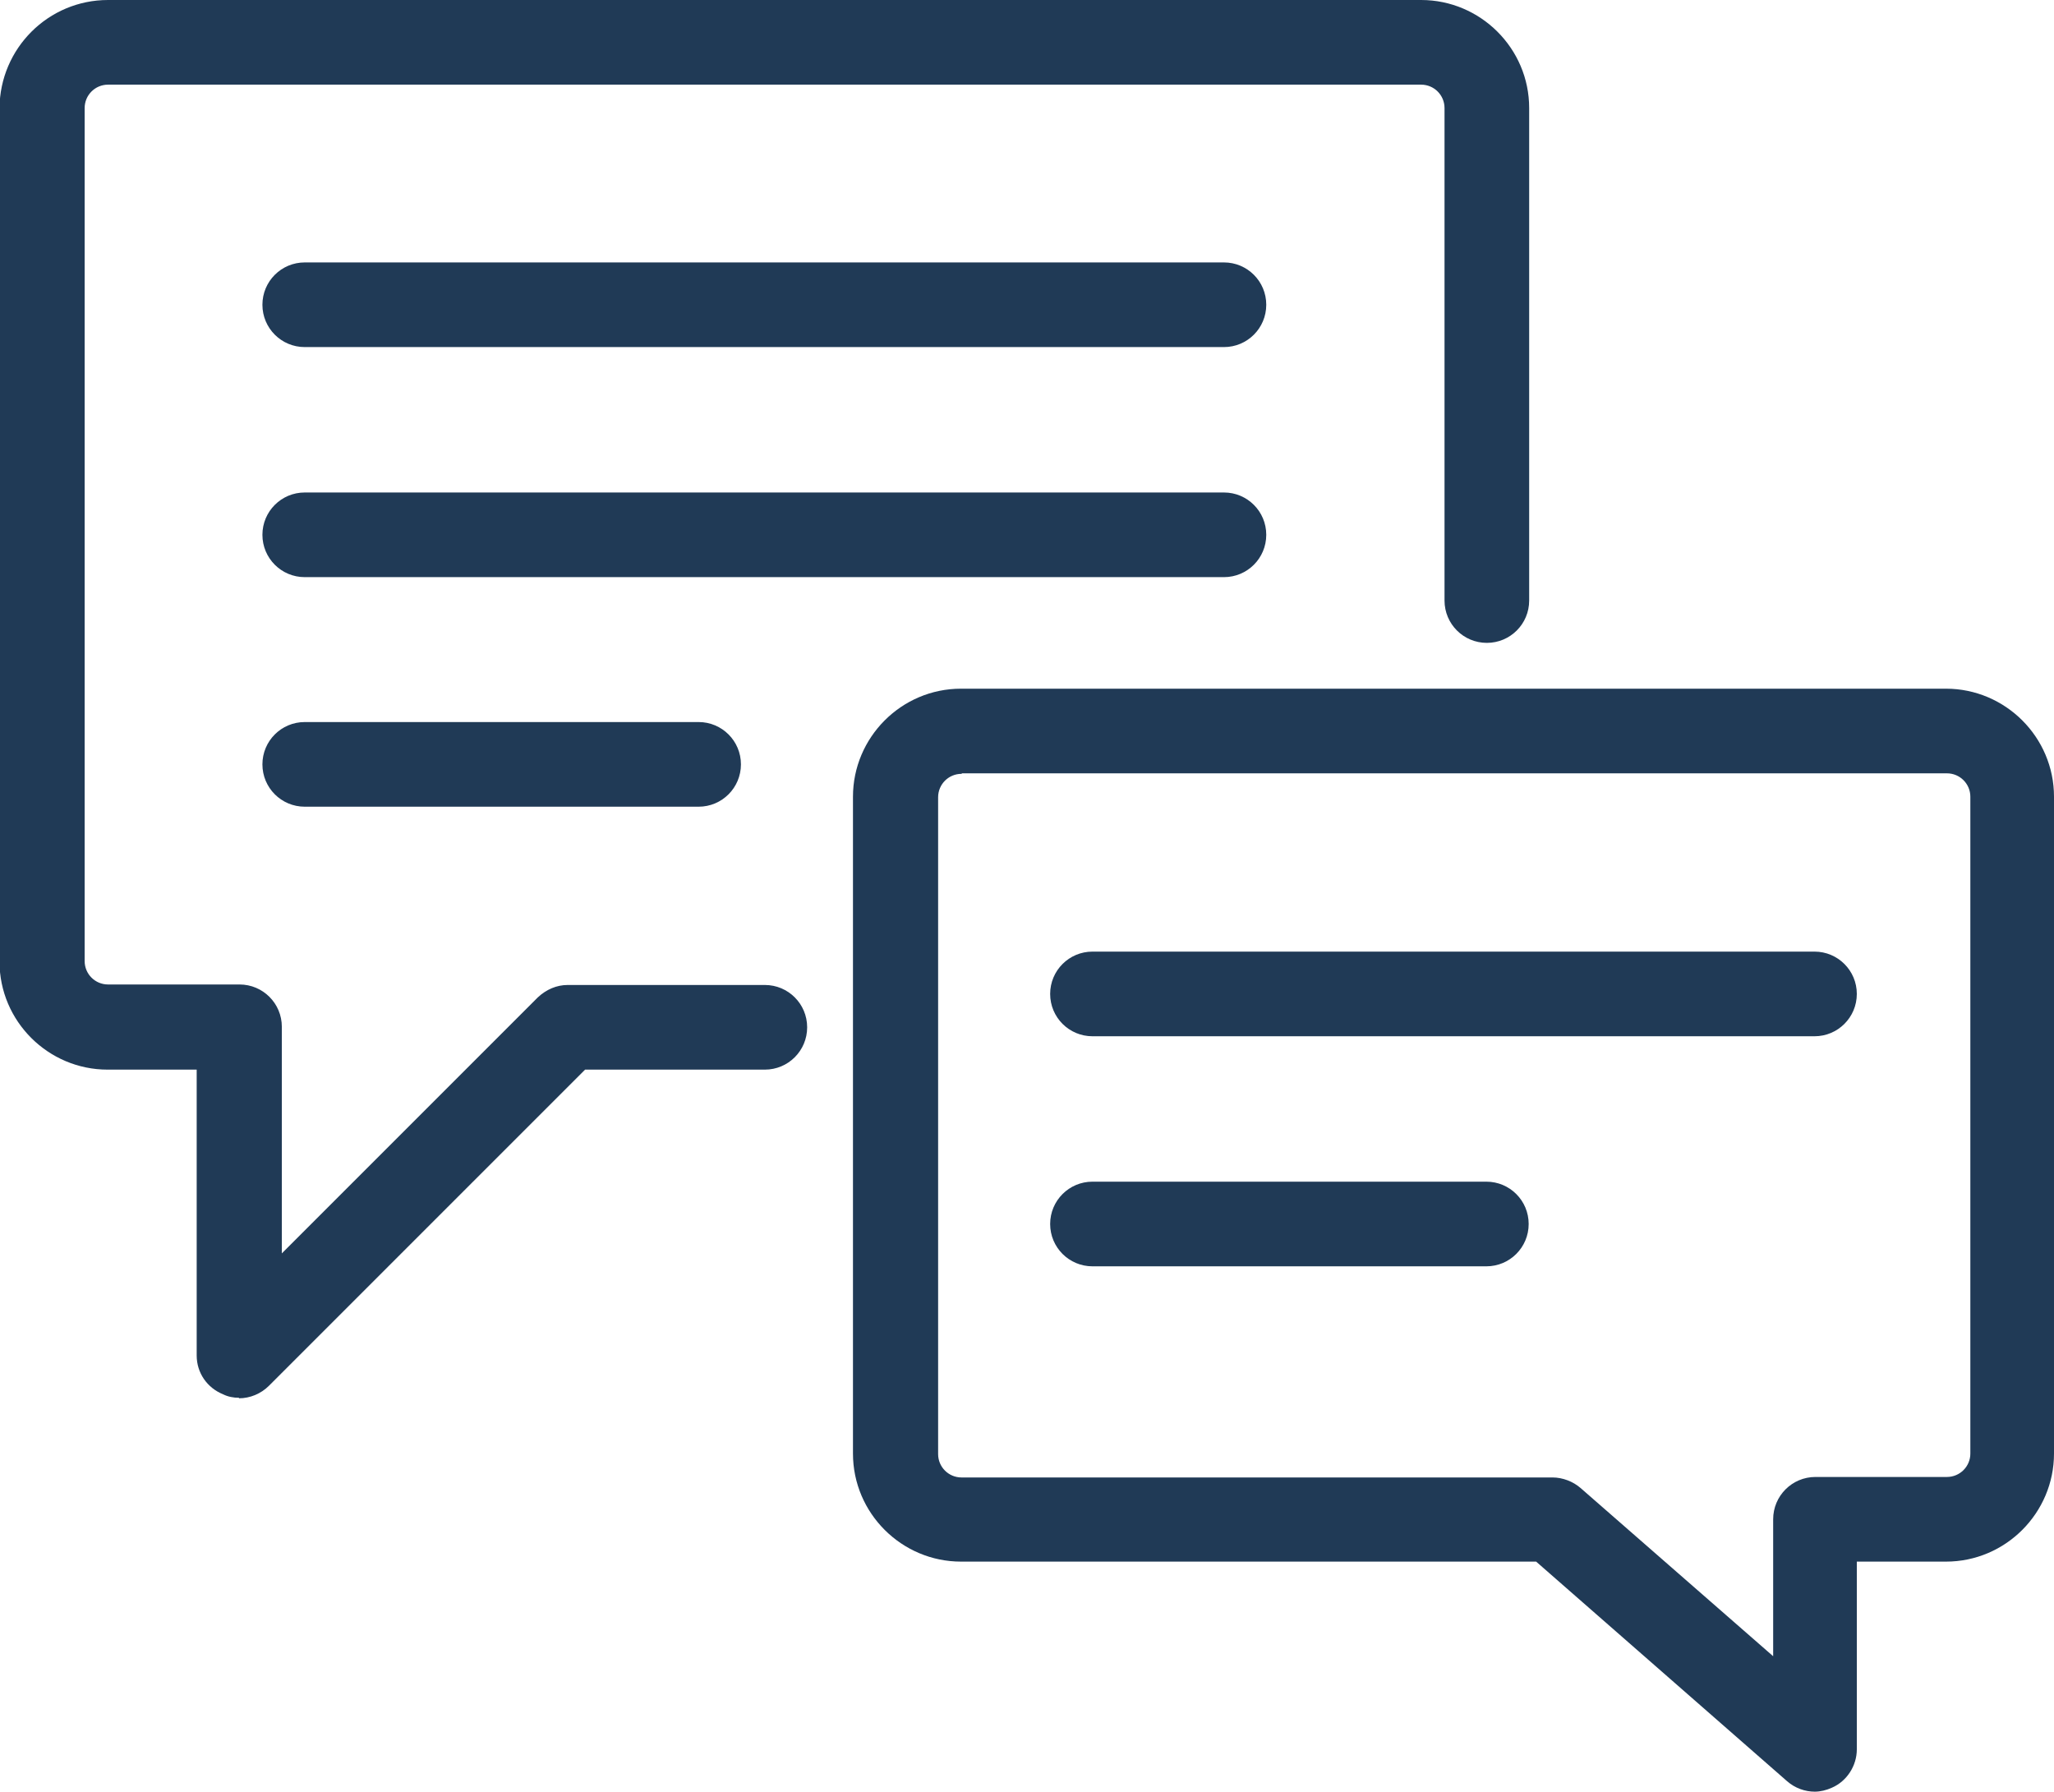
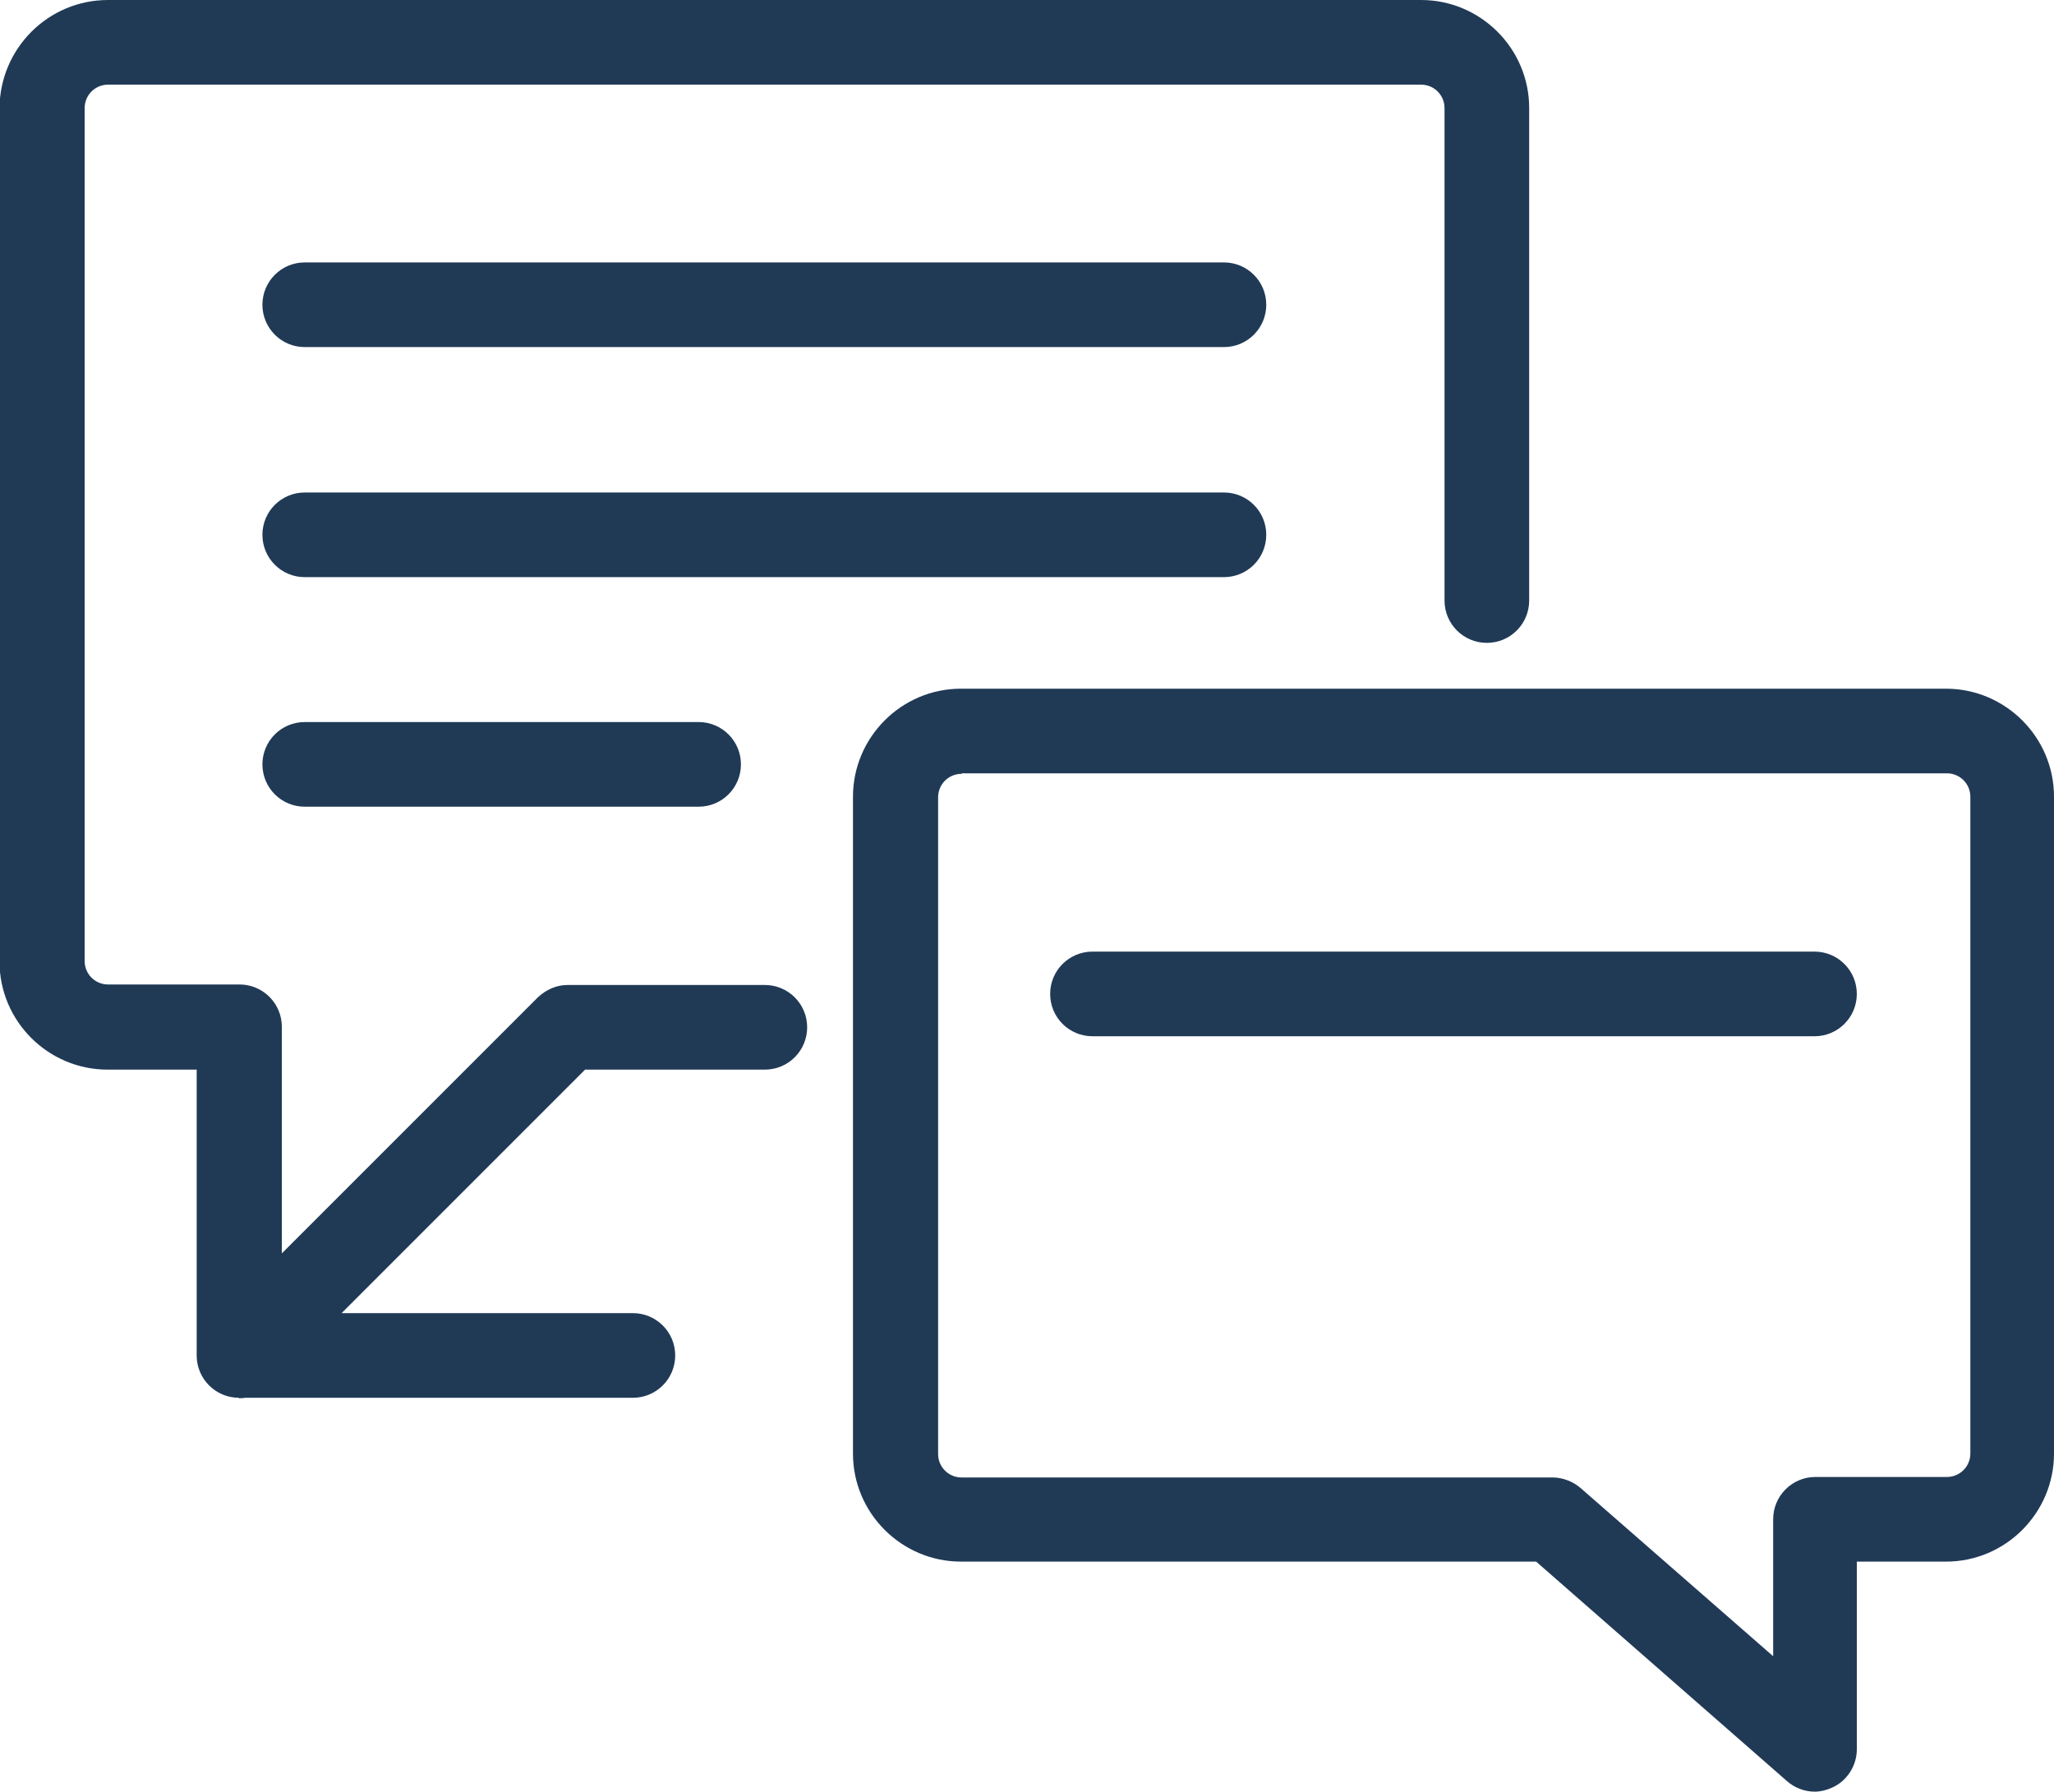
<svg xmlns="http://www.w3.org/2000/svg" id="Layer_2" data-name="Layer 2" viewBox="0 0 41.25 35.98">
  <g id="Layer_1-2" data-name="Layer 1">
-     <path fill="#203A56" d="M36.45,35.98c-.2,0-.4-.07-.56-.21l-5.04-4.41h-11.55c-1.19,0-2.17-.97-2.17-2.17v-13.19c0-1.19.97-2.17,2.17-2.17h19.78c1.19,0,2.17.97,2.17,2.17v13.19c0,1.19-.97,2.17-2.17,2.17h-1.79v3.77c0,.33-.2.64-.5.77-.11.05-.23.08-.35.08ZM19.31,15.54c-.26,0-.47.21-.47.47v13.19c0,.26.21.47.47.47h11.87c.2,0,.41.08.56.21l3.87,3.38v-2.75c0-.47.38-.85.85-.85h2.64c.26,0,.47-.21.47-.47v-13.19c0-.26-.21-.47-.47-.47h-19.78ZM4.8,28.07c-.11,0-.22-.02-.32-.07-.32-.13-.53-.43-.53-.78v-5.74h-1.79c-1.19,0-2.17-.97-2.17-2.17V2.17C0,.97.97,0,2.17,0h26.37c1.19,0,2.17.97,2.17,2.17v9.89c0,.47-.38.85-.85.85s-.85-.38-.85-.85V2.17c0-.26-.21-.47-.47-.47H2.17c-.26,0-.47.21-.47.47v17.13c0,.26.21.47.47.47h2.64c.47,0,.85.38.85.85v4.55l5.14-5.14c.17-.16.38-.25.6-.25h3.96c.47,0,.85.38.85.85s-.38.85-.85.85h-3.61l-6.35,6.35c-.16.16-.38.25-.6.25ZM21.94,25.43c-.47,0-.85-.38-.85-.85s.38-.85.85-.85h7.91c.47,0,.85.38.85.85s-.38.85-.85.85h-7.91ZM21.94,20.81c-.47,0-.85-.38-.85-.85s.38-.85.85-.85h14.5c.47,0,.85.38.85.85s-.38.85-.85.85h-14.5ZM6.12,16.2c-.47,0-.85-.38-.85-.85s.38-.85.85-.85h7.91c.47,0,.85.38.85.85s-.38.85-.85.85h-7.91ZM6.12,11.59c-.47,0-.85-.38-.85-.85s.38-.85.85-.85h18.46c.47,0,.85.38.85.85s-.38.85-.85.85H6.12ZM6.12,6.97c-.47,0-.85-.38-.85-.85s.38-.85.85-.85h18.46c.47,0,.85.38.85.85s-.38.85-.85.85H6.12Z" />
+     <path fill="#203A56" d="M36.45,35.98c-.2,0-.4-.07-.56-.21l-5.04-4.41h-11.55c-1.19,0-2.17-.97-2.17-2.17v-13.19c0-1.19.97-2.17,2.17-2.17h19.78c1.19,0,2.17.97,2.17,2.17v13.19c0,1.19-.97,2.17-2.17,2.17h-1.79v3.77c0,.33-.2.64-.5.77-.11.05-.23.08-.35.08ZM19.31,15.54c-.26,0-.47.21-.47.47v13.19c0,.26.21.47.47.47h11.87c.2,0,.41.08.56.21l3.87,3.38v-2.75c0-.47.38-.85.85-.85h2.64c.26,0,.47-.21.47-.47v-13.19c0-.26-.21-.47-.47-.47h-19.78ZM4.8,28.07c-.11,0-.22-.02-.32-.07-.32-.13-.53-.43-.53-.78v-5.74h-1.79c-1.19,0-2.17-.97-2.17-2.17V2.17C0,.97.97,0,2.17,0h26.37c1.19,0,2.17.97,2.17,2.17v9.89c0,.47-.38.85-.85.85s-.85-.38-.85-.85V2.17c0-.26-.21-.47-.47-.47H2.17c-.26,0-.47.21-.47.47v17.13c0,.26.21.47.47.47h2.64c.47,0,.85.38.85.85v4.55l5.14-5.14c.17-.16.38-.25.6-.25h3.96c.47,0,.85.38.85.85s-.38.85-.85.85h-3.61l-6.35,6.35c-.16.16-.38.25-.6.25Zc-.47,0-.85-.38-.85-.85s.38-.85.85-.85h7.91c.47,0,.85.38.85.85s-.38.85-.85.85h-7.91ZM21.94,20.81c-.47,0-.85-.38-.85-.85s.38-.85.85-.85h14.5c.47,0,.85.38.85.85s-.38.85-.85.85h-14.5ZM6.12,16.2c-.47,0-.85-.38-.85-.85s.38-.85.85-.85h7.91c.47,0,.85.38.85.85s-.38.85-.85.85h-7.91ZM6.12,11.59c-.47,0-.85-.38-.85-.85s.38-.85.85-.85h18.46c.47,0,.85.38.85.85s-.38.85-.85.85H6.12ZM6.12,6.97c-.47,0-.85-.38-.85-.85s.38-.85.85-.85h18.46c.47,0,.85.38.85.85s-.38.85-.85.85H6.12Z" />
  </g>
</svg>